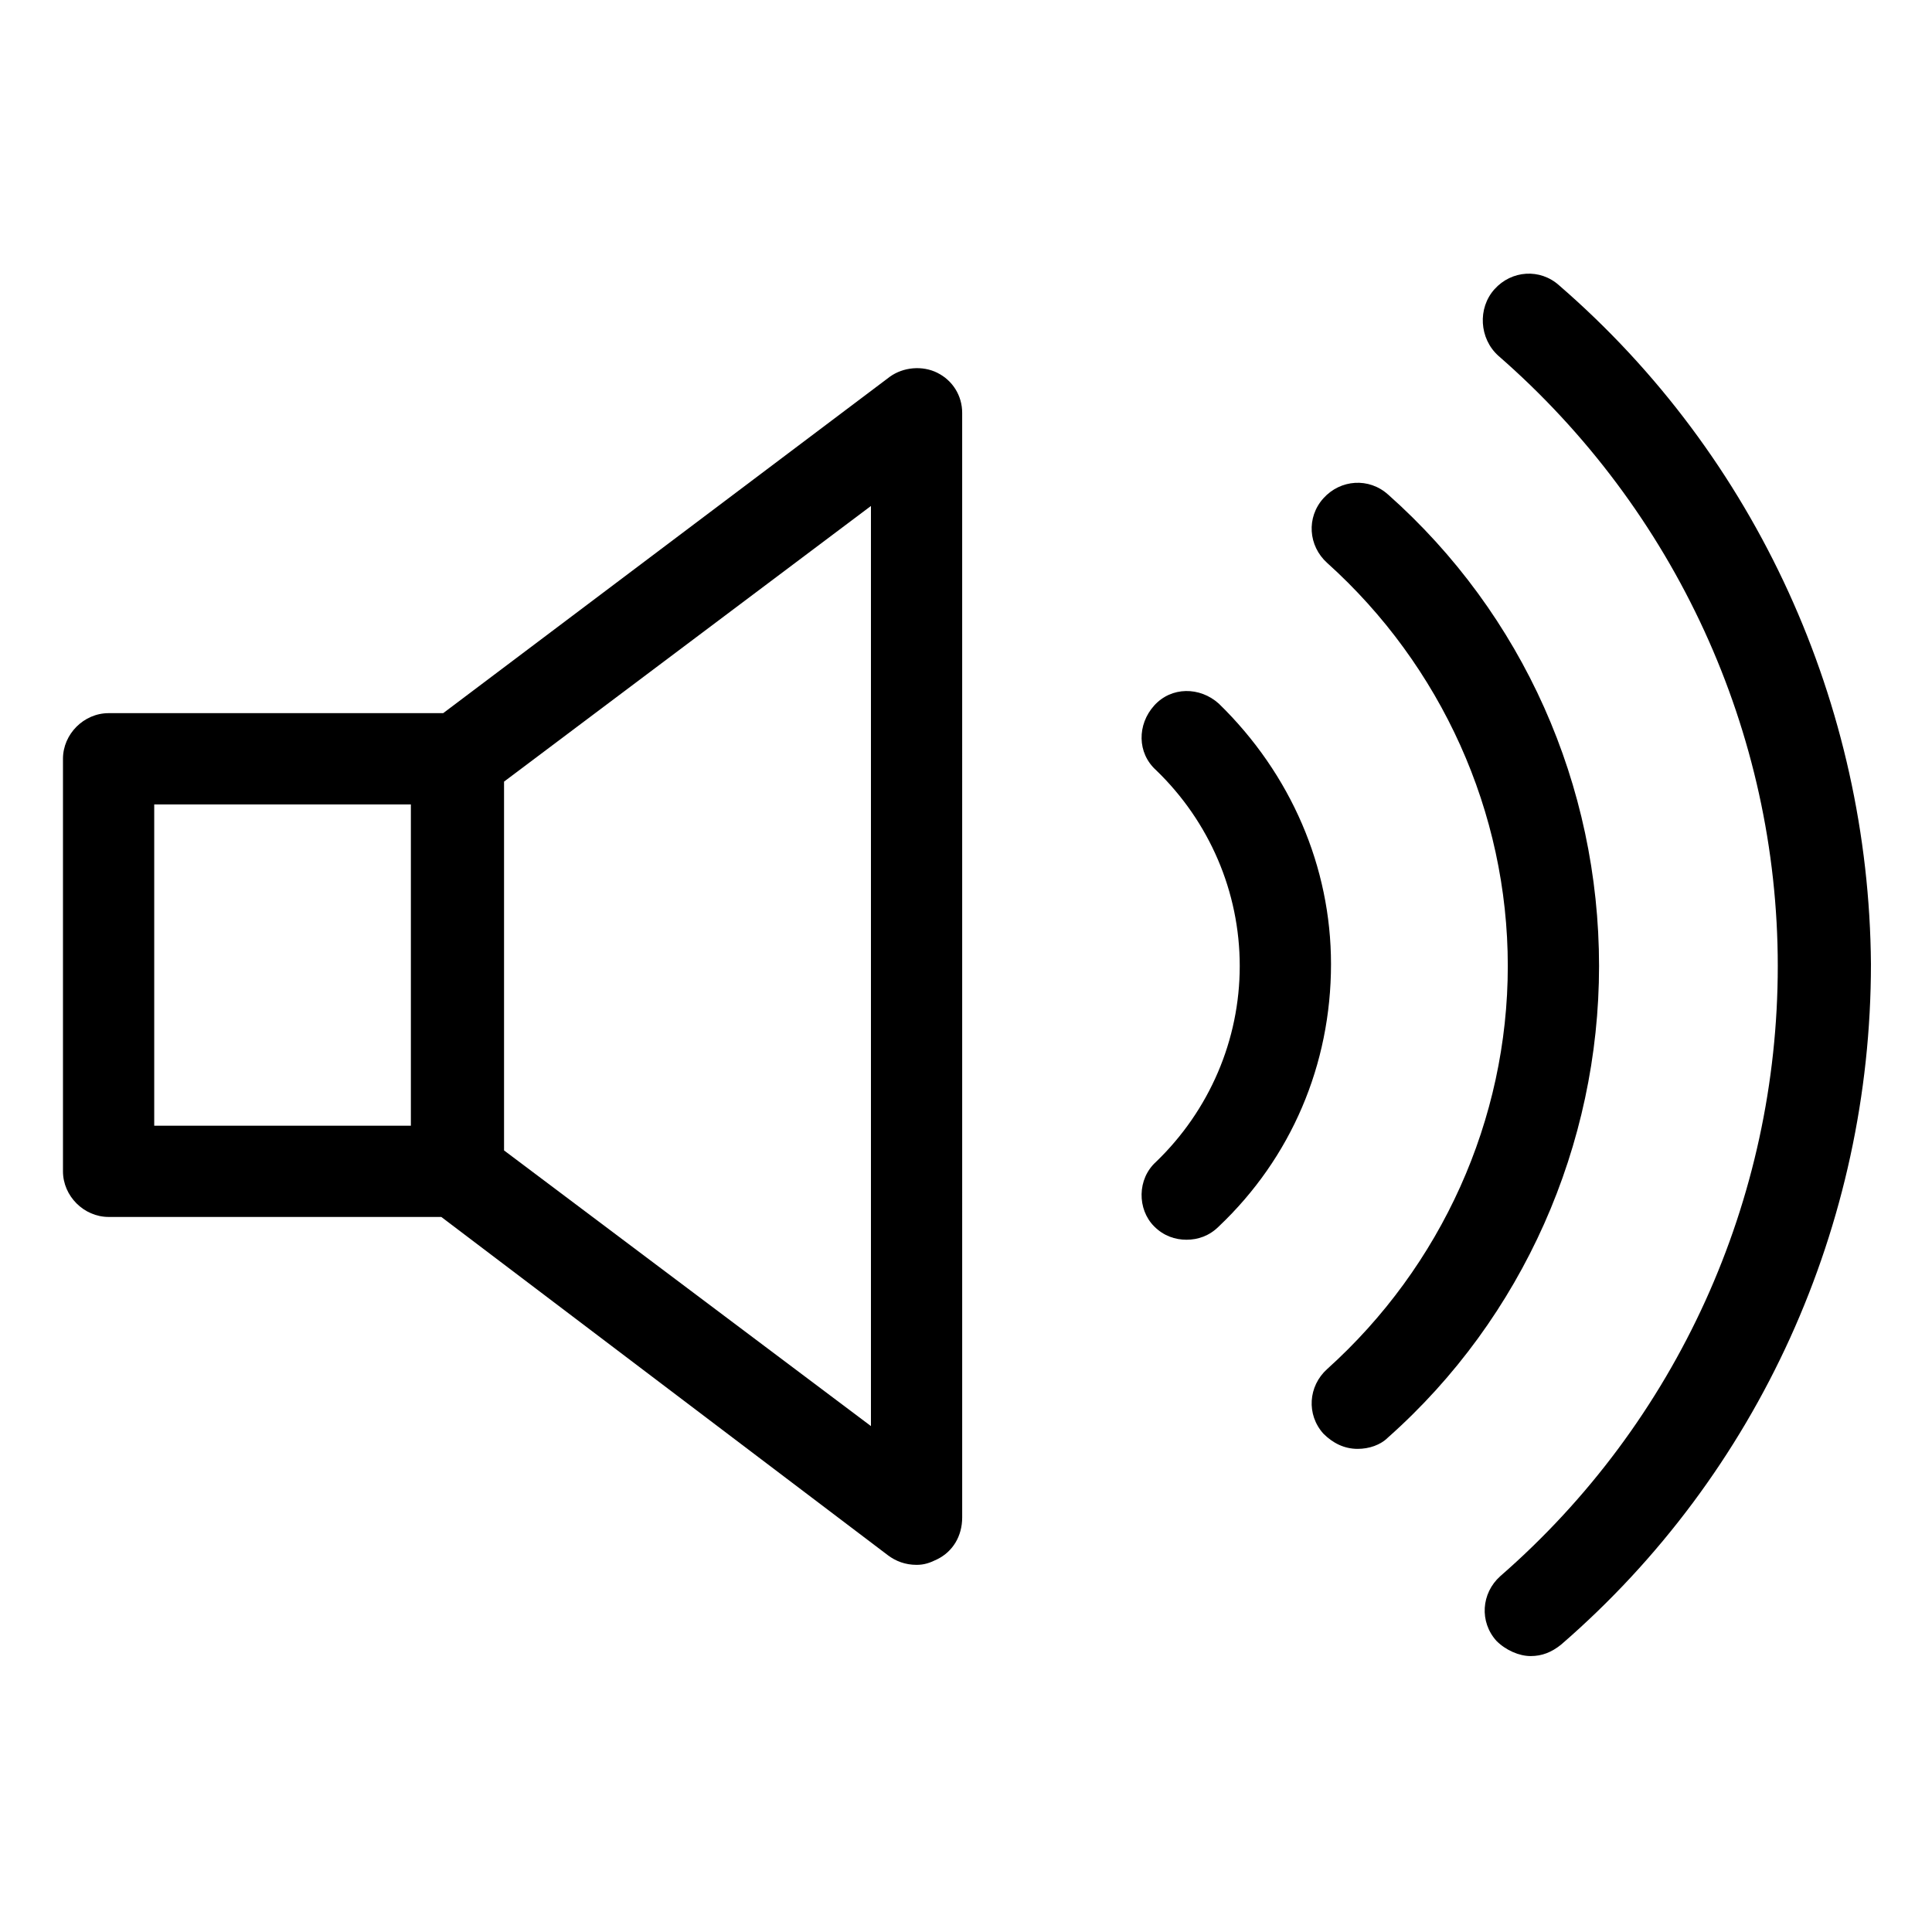
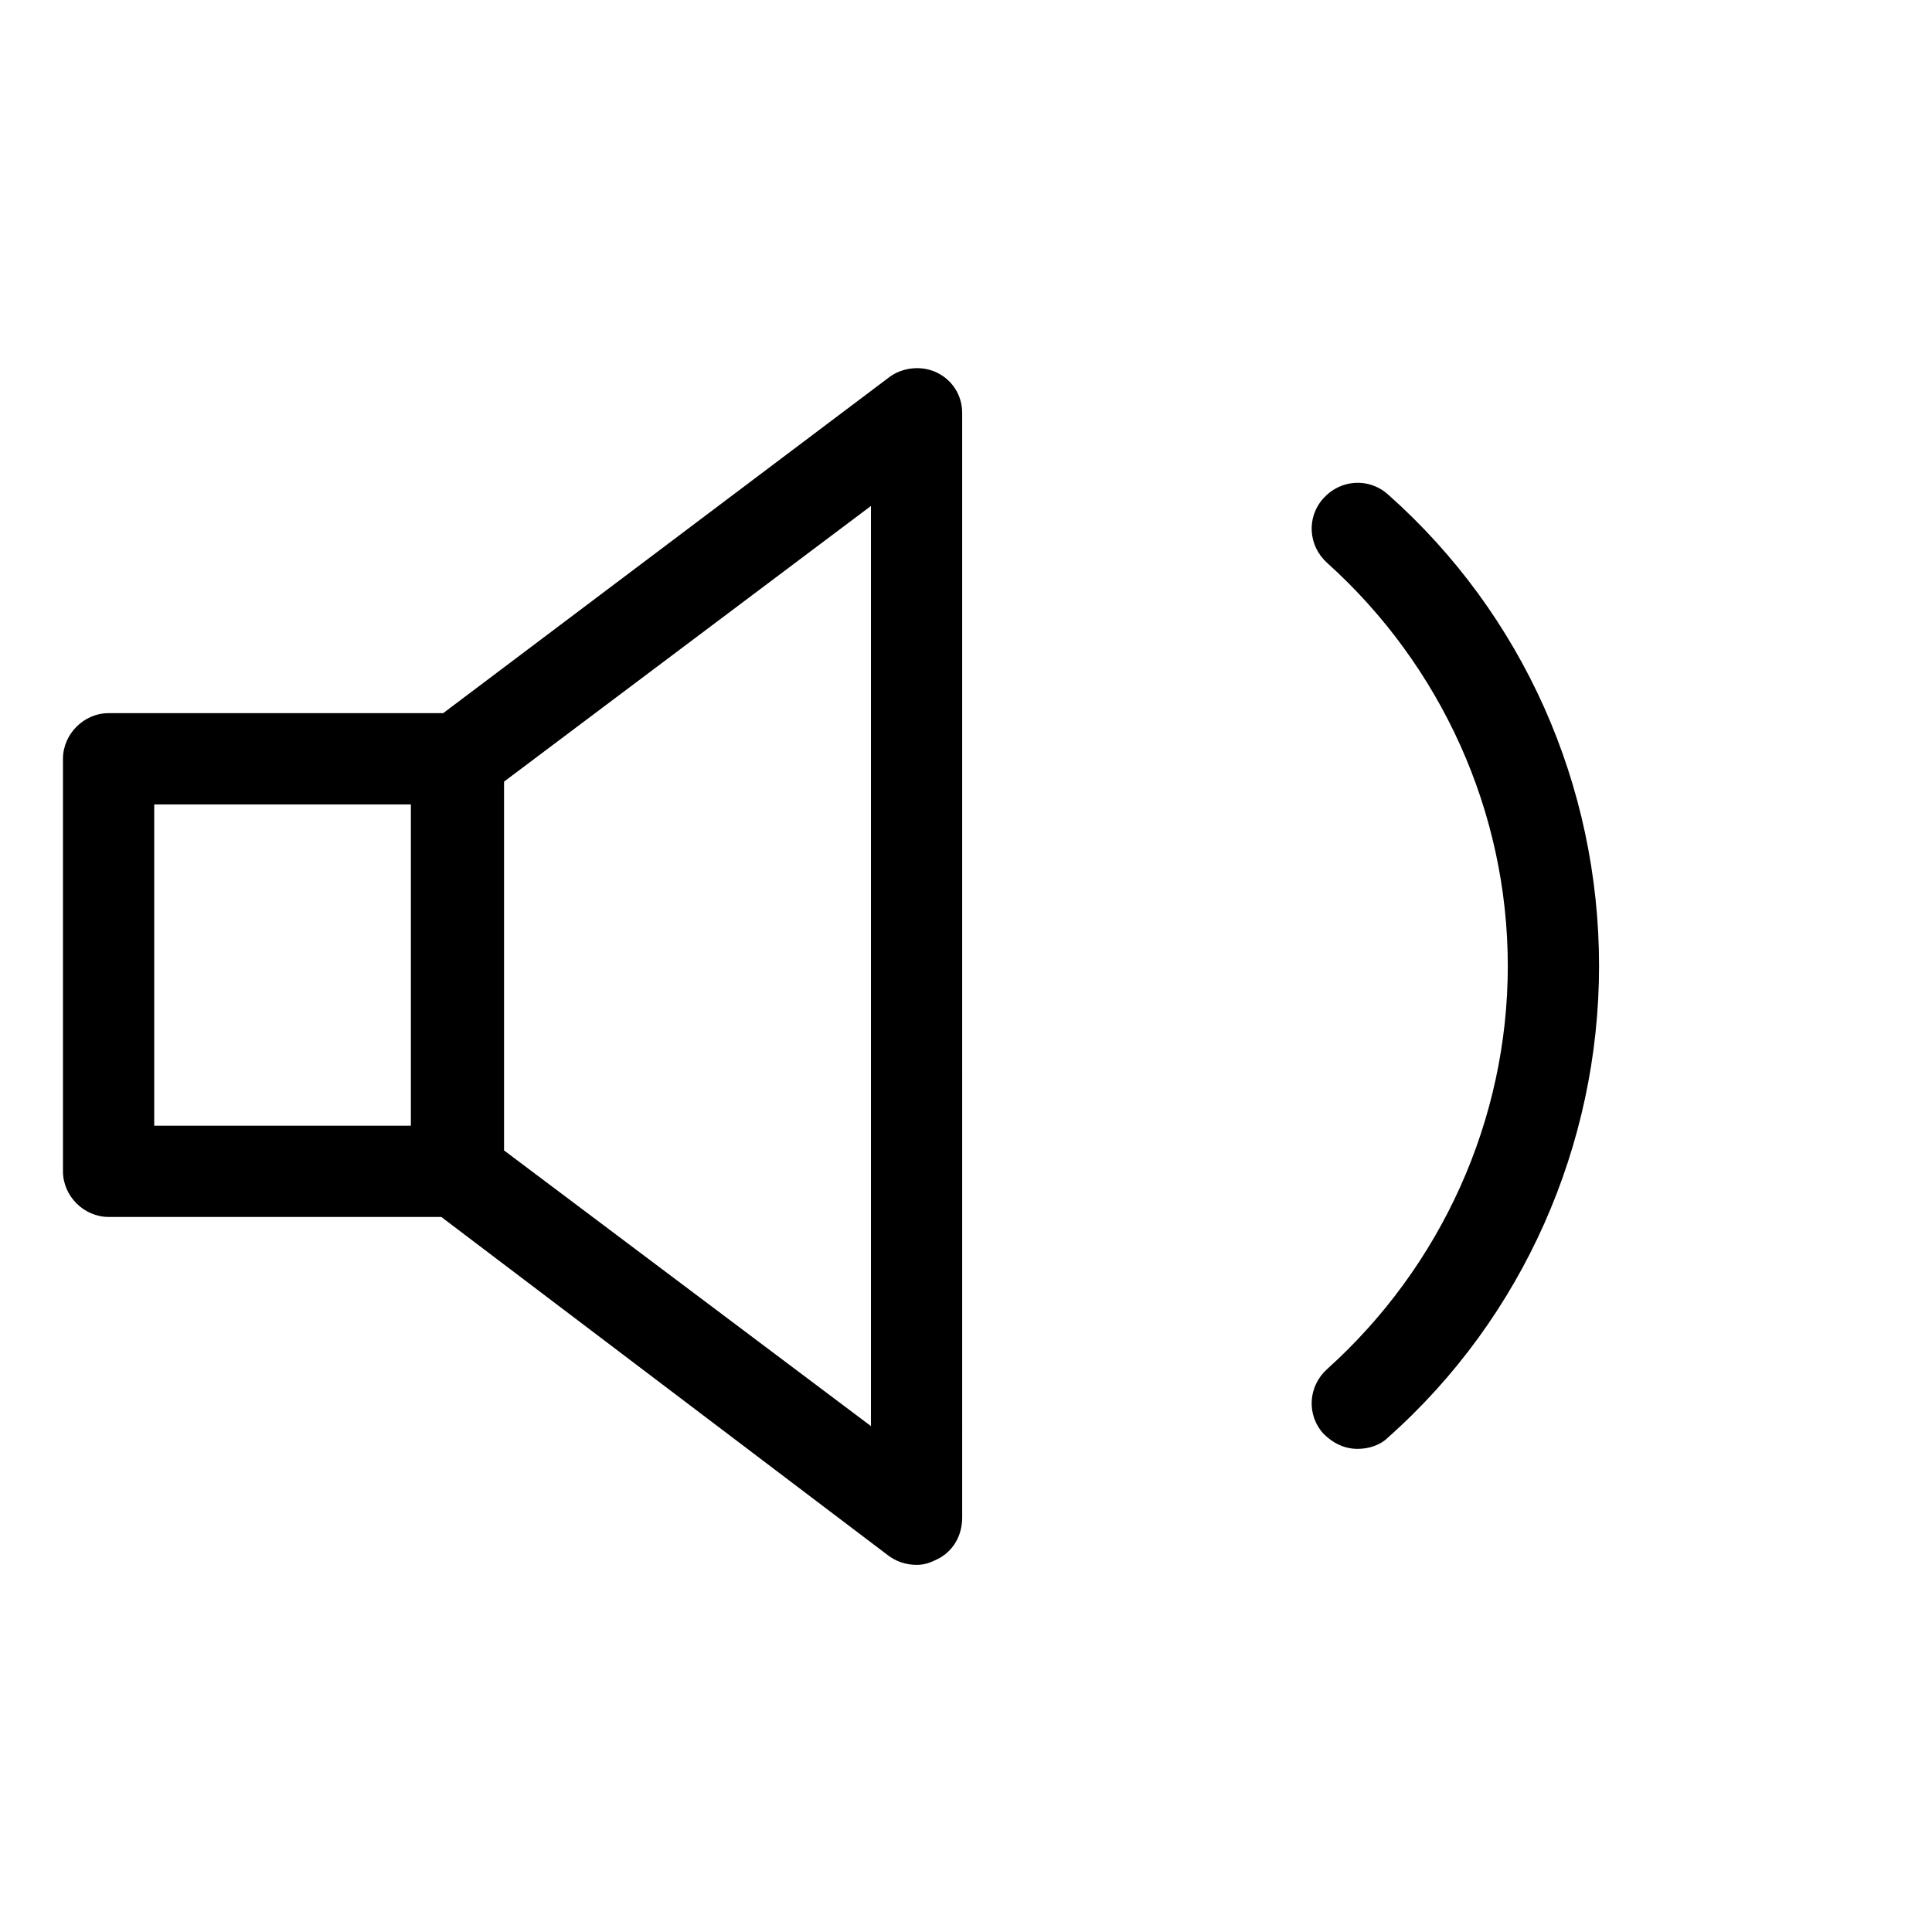
<svg xmlns="http://www.w3.org/2000/svg" fill="#000000" width="800px" height="800px" version="1.1" viewBox="144 144 512 512">
  <g>
-     <path d="m467 330.47c-5.039-4.535-12.594-4.535-17.129 0.504-4.535 5.039-4.535 12.594 0.504 17.129 14.105 13.602 22.168 32.242 22.168 51.891 0 19.648-8.062 38.289-22.168 51.891-5.039 4.535-5.039 12.594-0.504 17.129 2.519 2.519 5.543 3.527 8.566 3.527 3.023 0 6.047-1.008 8.566-3.527 19.145-18.137 29.727-42.824 29.727-69.527-0.004-25.688-10.586-50.375-29.73-69.016z" />
    <path d="m511.84 275.05c-5.039-4.535-12.594-4.031-17.129 1.008s-4.031 12.594 1.008 17.129c30.23 27.207 47.863 66 47.863 106.81s-17.633 79.602-47.863 106.81c-5.039 4.535-5.543 12.09-1.008 17.129 2.519 2.519 5.543 4.031 9.07 4.031 3.023 0 6.047-1.008 8.062-3.023 35.77-31.738 55.922-77.586 55.922-124.95-0.004-47.863-20.156-93.207-55.926-124.95z" />
-     <path d="m557.19 219.63c-5.039-4.535-12.594-4.031-17.129 1.008s-4.031 13.102 1.008 17.637c46.852 40.809 74.059 99.754 74.059 161.72s-26.703 120.91-73.555 161.72c-5.039 4.535-5.543 12.09-1.008 17.129 2.519 2.519 6.047 4.031 9.07 4.031 3.023 0 5.543-1.008 8.062-3.023 52.395-45.344 82.121-111.34 82.121-180.36-0.508-68.52-30.234-134.52-82.629-179.86z" />
    <path d="m392.44 242.81c-4.031-2.016-9.07-1.512-12.594 1.008l-118.4 89.176h-88.668c-6.551 0-12.09 5.543-12.09 12.09v109.33c0 6.551 5.543 12.09 12.09 12.09h88.168l118.39 89.68c2.016 1.512 4.535 2.519 7.559 2.519 2.016 0 3.527-0.504 5.543-1.512 4.031-2.016 6.551-6.047 6.551-11.082l-0.004-292.71c0-4.535-2.519-8.566-6.551-10.582zm-207.57 114.37h68.016v85.145h-68.016zm189.94 164.75-97.234-73.055v-97.738l97.234-73.051z" />
  </g>
</svg>